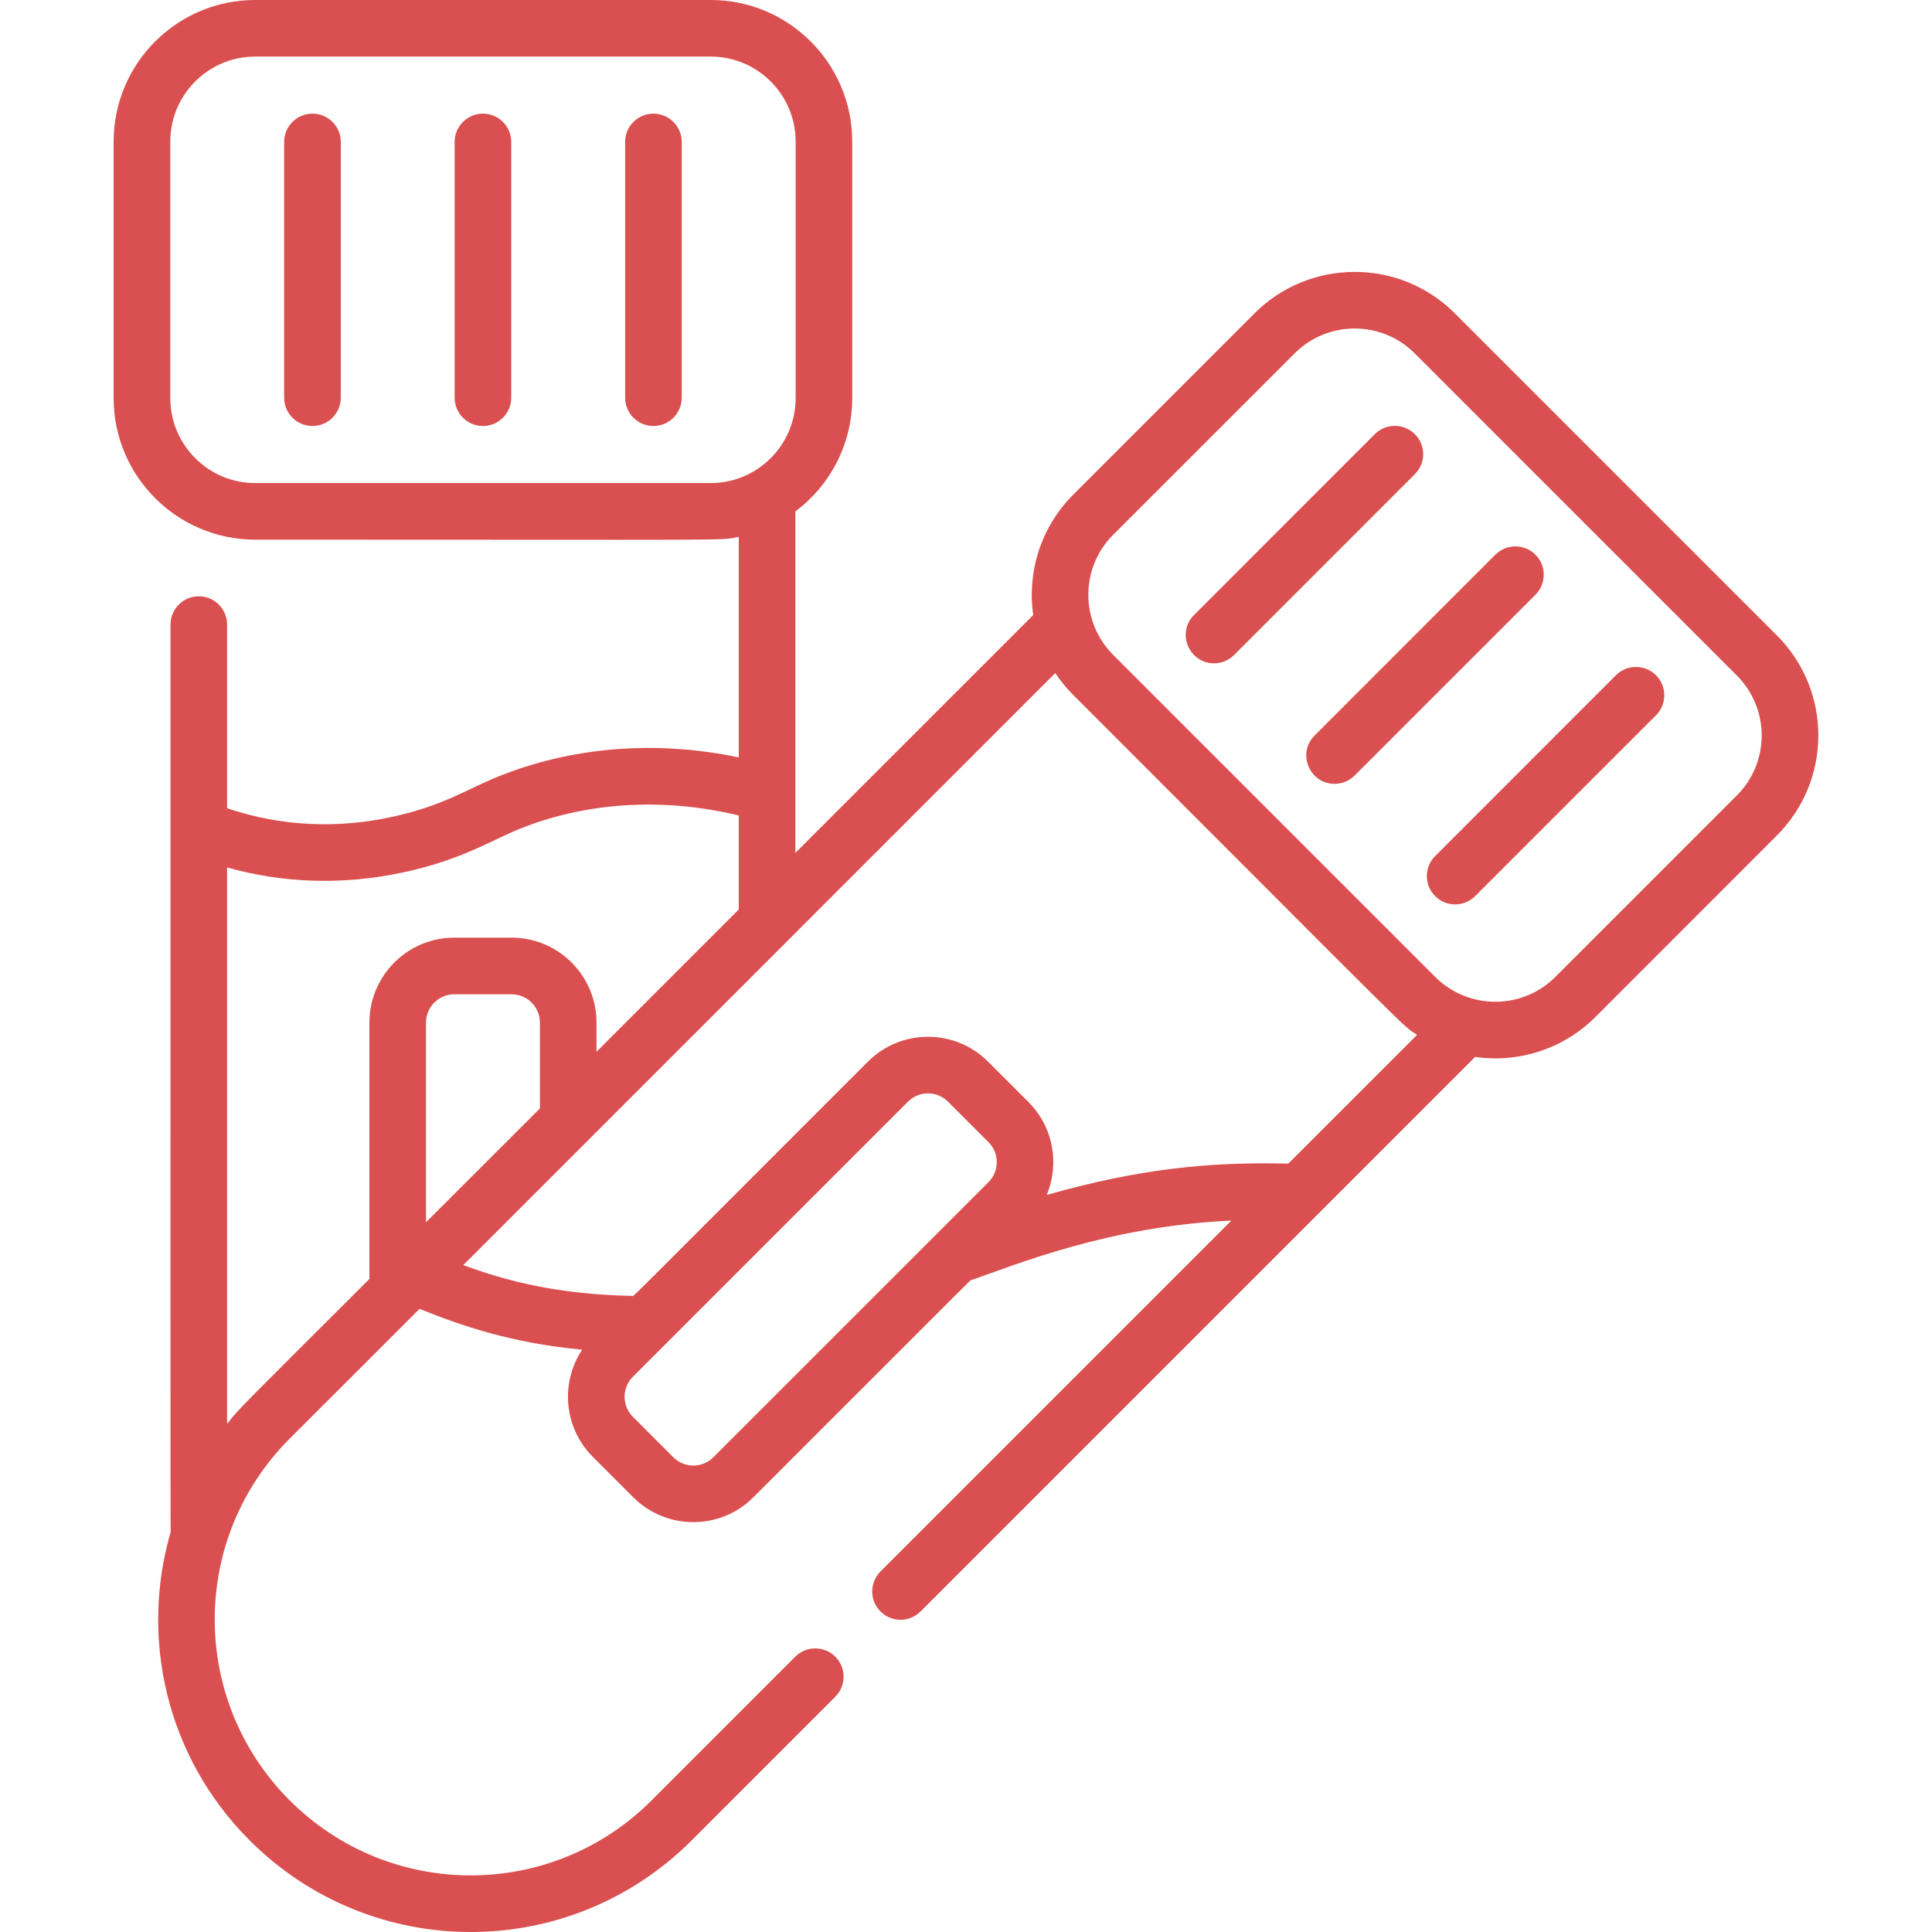
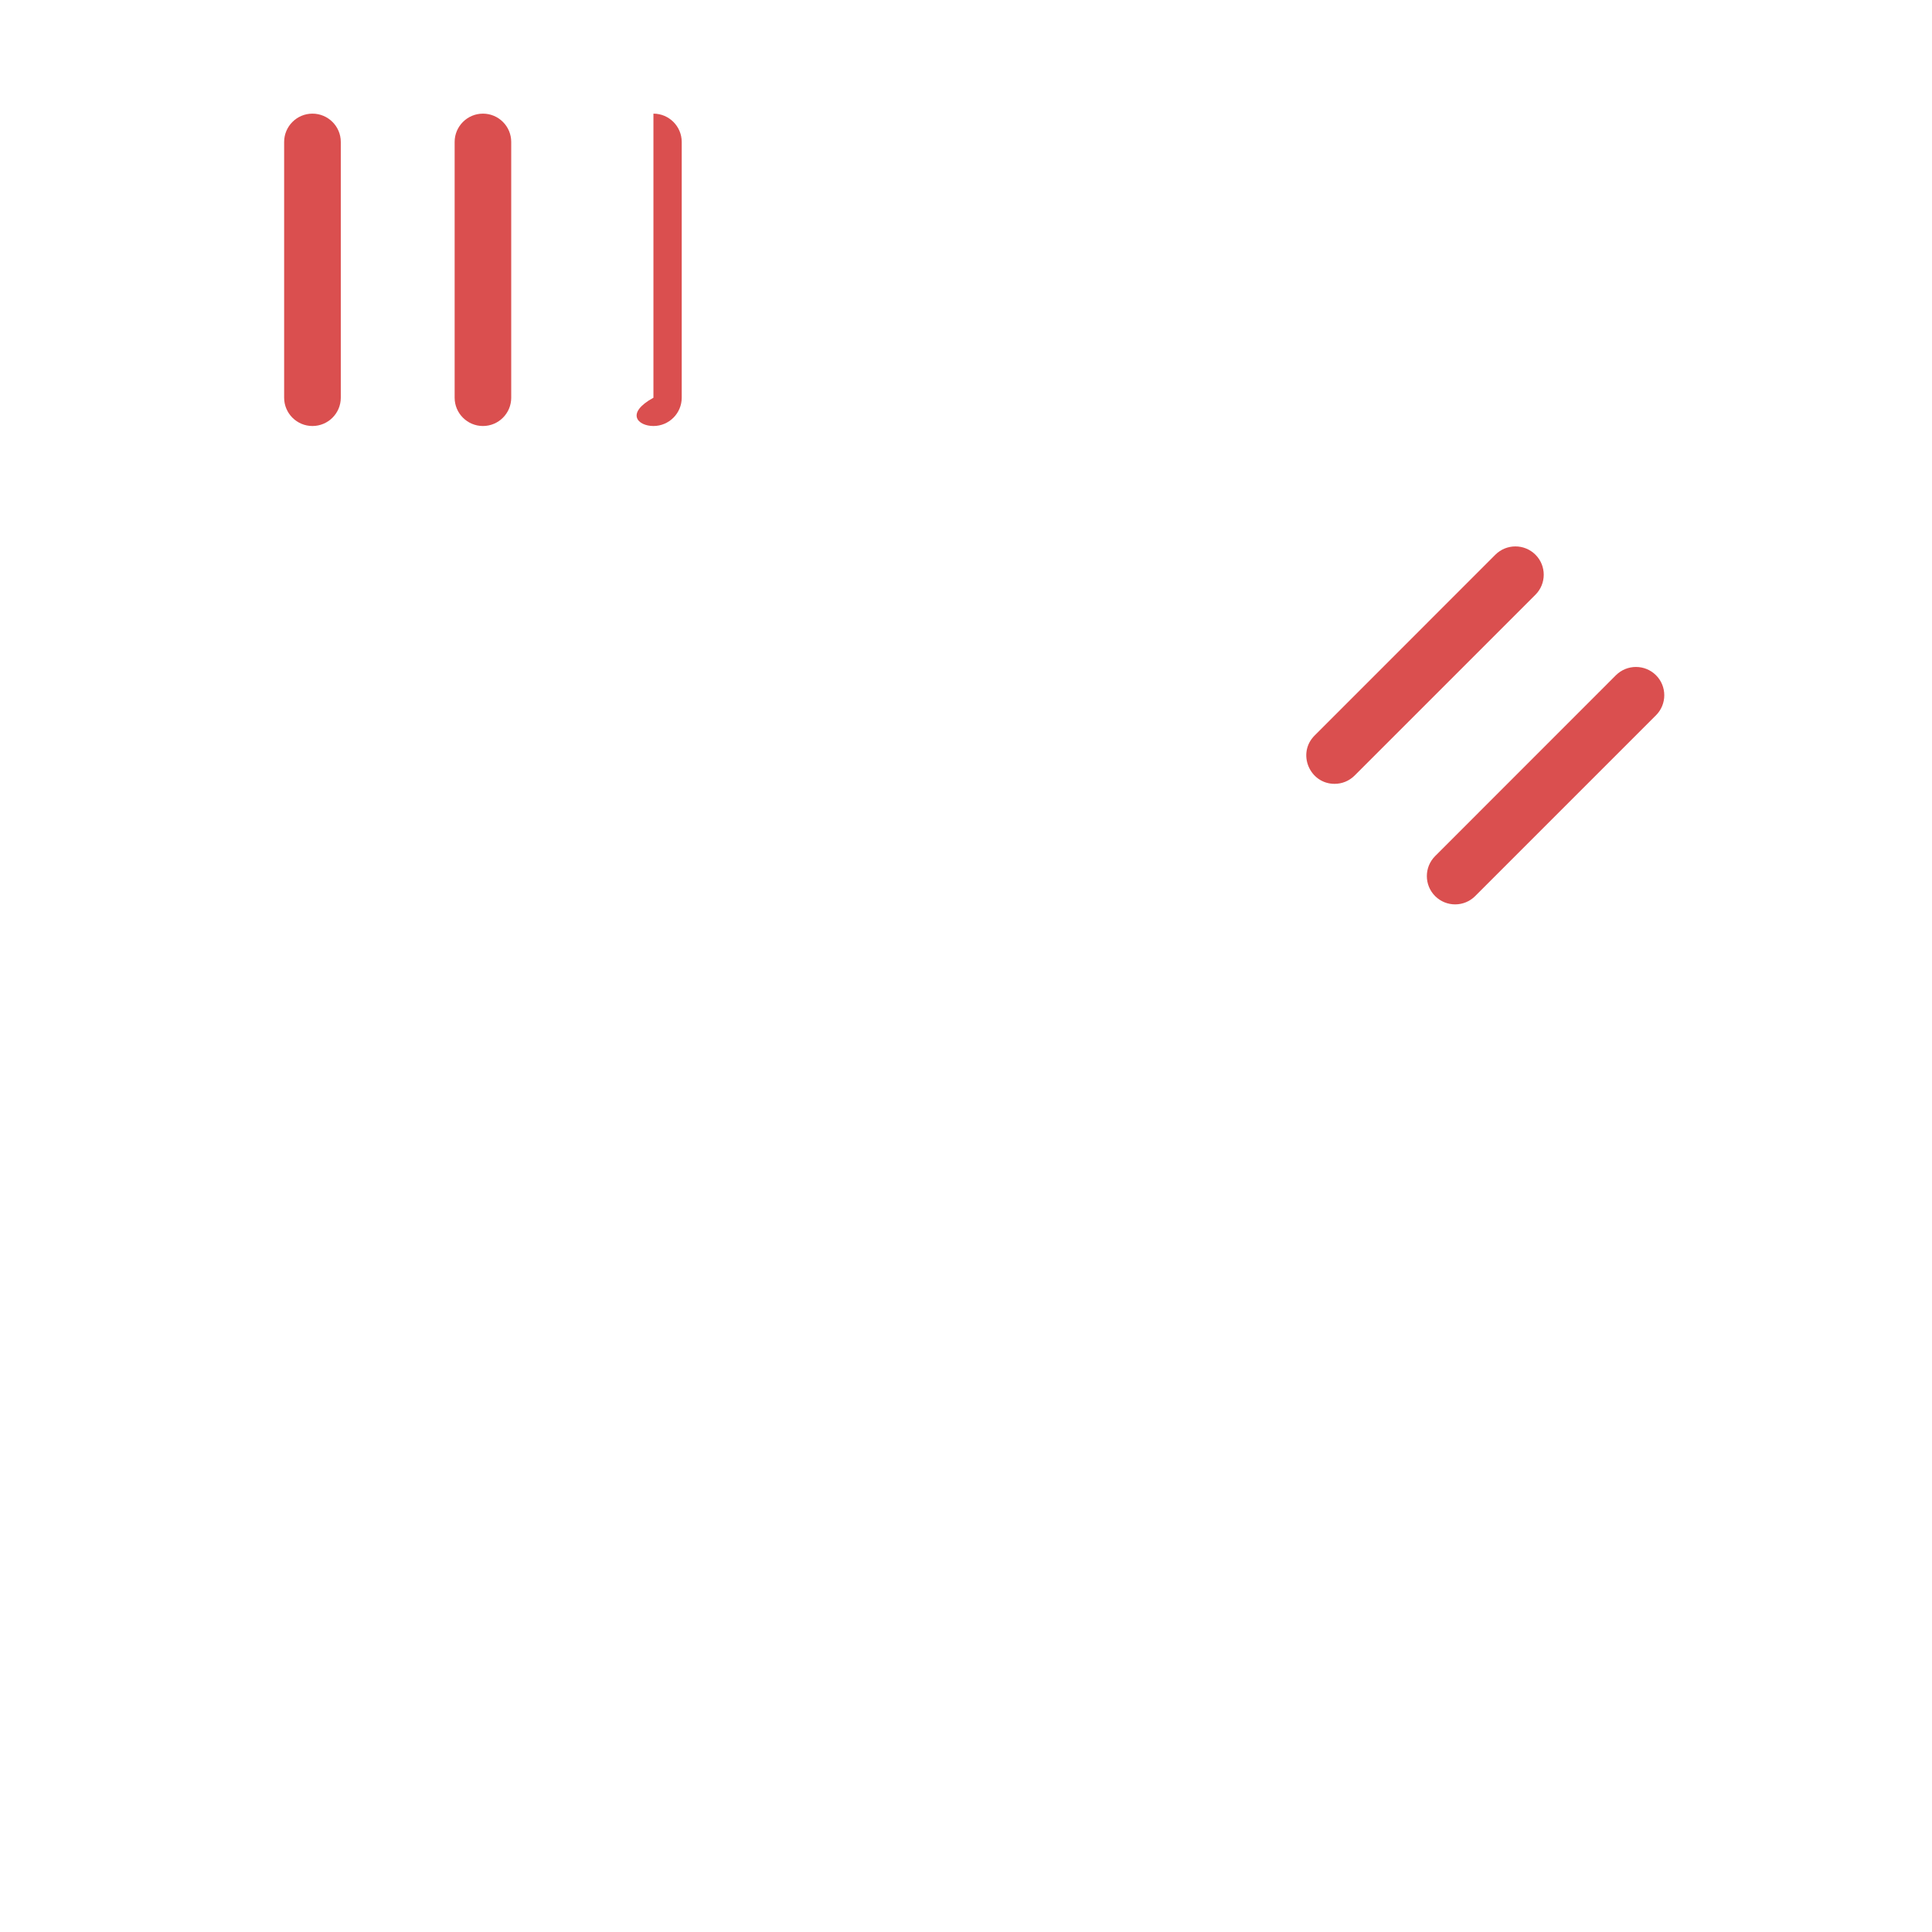
<svg xmlns="http://www.w3.org/2000/svg" width="28" height="28" viewBox="0 0 28 28" fill="none">
  <g clip-path="url(#clip0_504_4766)">
    <path d="M6.999 1.647C6.773 1.647 6.589 1.831 6.589 2.057V5.764C6.589 5.99 6.773 6.174 6.999 6.174C7.226 6.174 7.409 5.99 7.409 5.764V2.057C7.409 1.831 7.226 1.647 6.999 1.647Z" fill="#DA4F4F" />
-     <path d="M9.47 1.647C9.243 1.647 9.06 1.831 9.06 2.057V5.764C9.06 5.99 9.243 6.174 9.47 6.174C9.696 6.174 9.88 5.99 9.88 5.764V2.057C9.88 1.831 9.696 1.647 9.47 1.647Z" fill="#DA4F4F" />
+     <path d="M9.47 1.647V5.764C9.06 5.99 9.243 6.174 9.47 6.174C9.696 6.174 9.88 5.99 9.88 5.764V2.057C9.88 1.831 9.696 1.647 9.47 1.647Z" fill="#DA4F4F" />
    <path d="M4.528 1.647C4.302 1.647 4.118 1.831 4.118 2.057V5.764C4.118 5.99 4.302 6.174 4.528 6.174C4.755 6.174 4.939 5.99 4.939 5.764V2.057C4.939 1.831 4.755 1.647 4.528 1.647Z" fill="#DA4F4F" />
-     <path d="M25.751 9.208L21.083 4.54C20.284 3.741 18.983 3.741 18.183 4.54L15.553 7.17C15.079 7.645 14.886 8.296 14.974 8.914L11.527 12.361V7.412C12.027 7.038 12.351 6.441 12.351 5.77V2.051C12.351 0.92 11.431 0 10.3 0H3.698C2.567 0 1.647 0.92 1.647 2.051V5.77C1.647 6.901 2.567 7.821 3.698 7.821C10.879 7.821 10.419 7.838 10.707 7.78V10.977C9.462 10.716 8.251 10.839 7.226 11.252C6.766 11.437 6.419 11.681 5.677 11.84C4.688 12.054 3.862 11.908 3.291 11.713V9.052C3.291 8.826 3.108 8.642 2.881 8.642C2.655 8.642 2.471 8.826 2.471 9.052C2.471 17.839 2.47 22.171 2.473 22.204C2.028 23.738 2.405 25.459 3.619 26.673C5.389 28.442 8.253 28.443 10.023 26.673L12.106 24.59C12.266 24.43 12.266 24.17 12.106 24.01C11.945 23.85 11.686 23.85 11.526 24.01L9.443 26.093C7.994 27.542 5.648 27.542 4.199 26.093C2.75 24.644 2.749 22.299 4.199 20.849L6.08 18.969C6.689 19.215 7.417 19.465 8.437 19.561C8.119 20.039 8.17 20.692 8.591 21.113L9.178 21.7C9.658 22.18 10.439 22.18 10.918 21.7C14.231 18.388 14.054 18.56 14.074 18.553C14.713 18.333 16.07 17.768 17.846 17.69L12.761 22.775C12.601 22.935 12.601 23.195 12.761 23.355C12.921 23.515 13.181 23.515 13.341 23.355L21.378 15.318C22.004 15.407 22.652 15.208 23.122 14.739L25.751 12.109C26.553 11.307 26.553 10.01 25.751 9.208ZM3.698 7.001C3.02 7.001 2.468 6.448 2.468 5.77V2.051C2.468 1.372 3.02 0.82 3.698 0.82H10.3C10.979 0.82 11.531 1.372 11.531 2.051V5.77C11.531 6.448 10.979 7.001 10.3 7.001H3.698ZM3.291 20.635V12.572C4.09 12.796 4.957 12.835 5.85 12.642C6.694 12.46 7.112 12.182 7.532 12.012C8.457 11.64 9.564 11.544 10.707 11.818V13.181L8.645 15.243V14.82C8.645 14.141 8.093 13.589 7.414 13.589H6.584C5.906 13.589 5.354 14.141 5.354 14.82V18.535C3.444 20.444 3.504 20.372 3.291 20.635ZM6.174 17.714V14.82C6.174 14.594 6.358 14.41 6.584 14.41H7.414C7.641 14.41 7.825 14.594 7.825 14.82V16.064L6.174 17.714ZM10.338 21.12C10.179 21.28 9.918 21.28 9.758 21.12L9.172 20.533C9.012 20.373 9.012 20.113 9.172 19.953L13.159 15.966C13.319 15.806 13.579 15.806 13.739 15.966L14.326 16.553C14.486 16.713 14.486 16.973 14.326 17.133L10.338 21.12ZM18.671 16.864C17.535 16.836 16.5 16.939 15.17 17.318C15.357 16.871 15.269 16.336 14.906 15.973L14.319 15.386C13.839 14.906 13.059 14.906 12.579 15.386C8.916 19.049 9.194 18.781 9.163 18.781C8.083 18.76 7.341 18.566 6.714 18.335L15.294 9.754C15.368 9.866 15.454 9.972 15.553 10.071C20.631 15.148 20.293 14.835 20.538 14.998L18.671 16.864ZM25.171 11.529L22.541 14.159C22.062 14.638 21.281 14.638 20.801 14.159L16.133 9.491C15.653 9.011 15.653 8.23 16.133 7.75L18.763 5.121C19.243 4.641 20.023 4.641 20.503 5.121L25.171 9.789C25.652 10.27 25.652 11.048 25.171 11.529Z" fill="#DA4F4F" />
    <path d="M22.253 8.039C22.092 7.879 21.833 7.879 21.672 8.039L19.052 10.66C18.793 10.919 18.98 11.36 19.342 11.36C19.447 11.36 19.552 11.32 19.632 11.24L22.253 8.619C22.413 8.459 22.413 8.199 22.253 8.039Z" fill="#DA4F4F" />
    <path d="M23.419 9.786L20.799 12.407C20.639 12.567 20.639 12.827 20.799 12.987C20.959 13.147 21.219 13.147 21.379 12.987L24 10.366C24.16 10.206 24.16 9.946 24 9.786C23.839 9.626 23.58 9.626 23.419 9.786Z" fill="#DA4F4F" />
-     <path d="M20.505 6.292C20.345 6.132 20.085 6.132 19.925 6.292L17.305 8.913C17.046 9.172 17.233 9.613 17.595 9.613C17.7 9.613 17.805 9.573 17.885 9.493L20.505 6.872C20.666 6.712 20.666 6.452 20.505 6.292Z" fill="#DA4F4F" />
  </g>
  <defs>
    <clipPath id="clip0_504_4766">
      <rect width="28" height="28" fill="white" />
    </clipPath>
  </defs>
</svg>